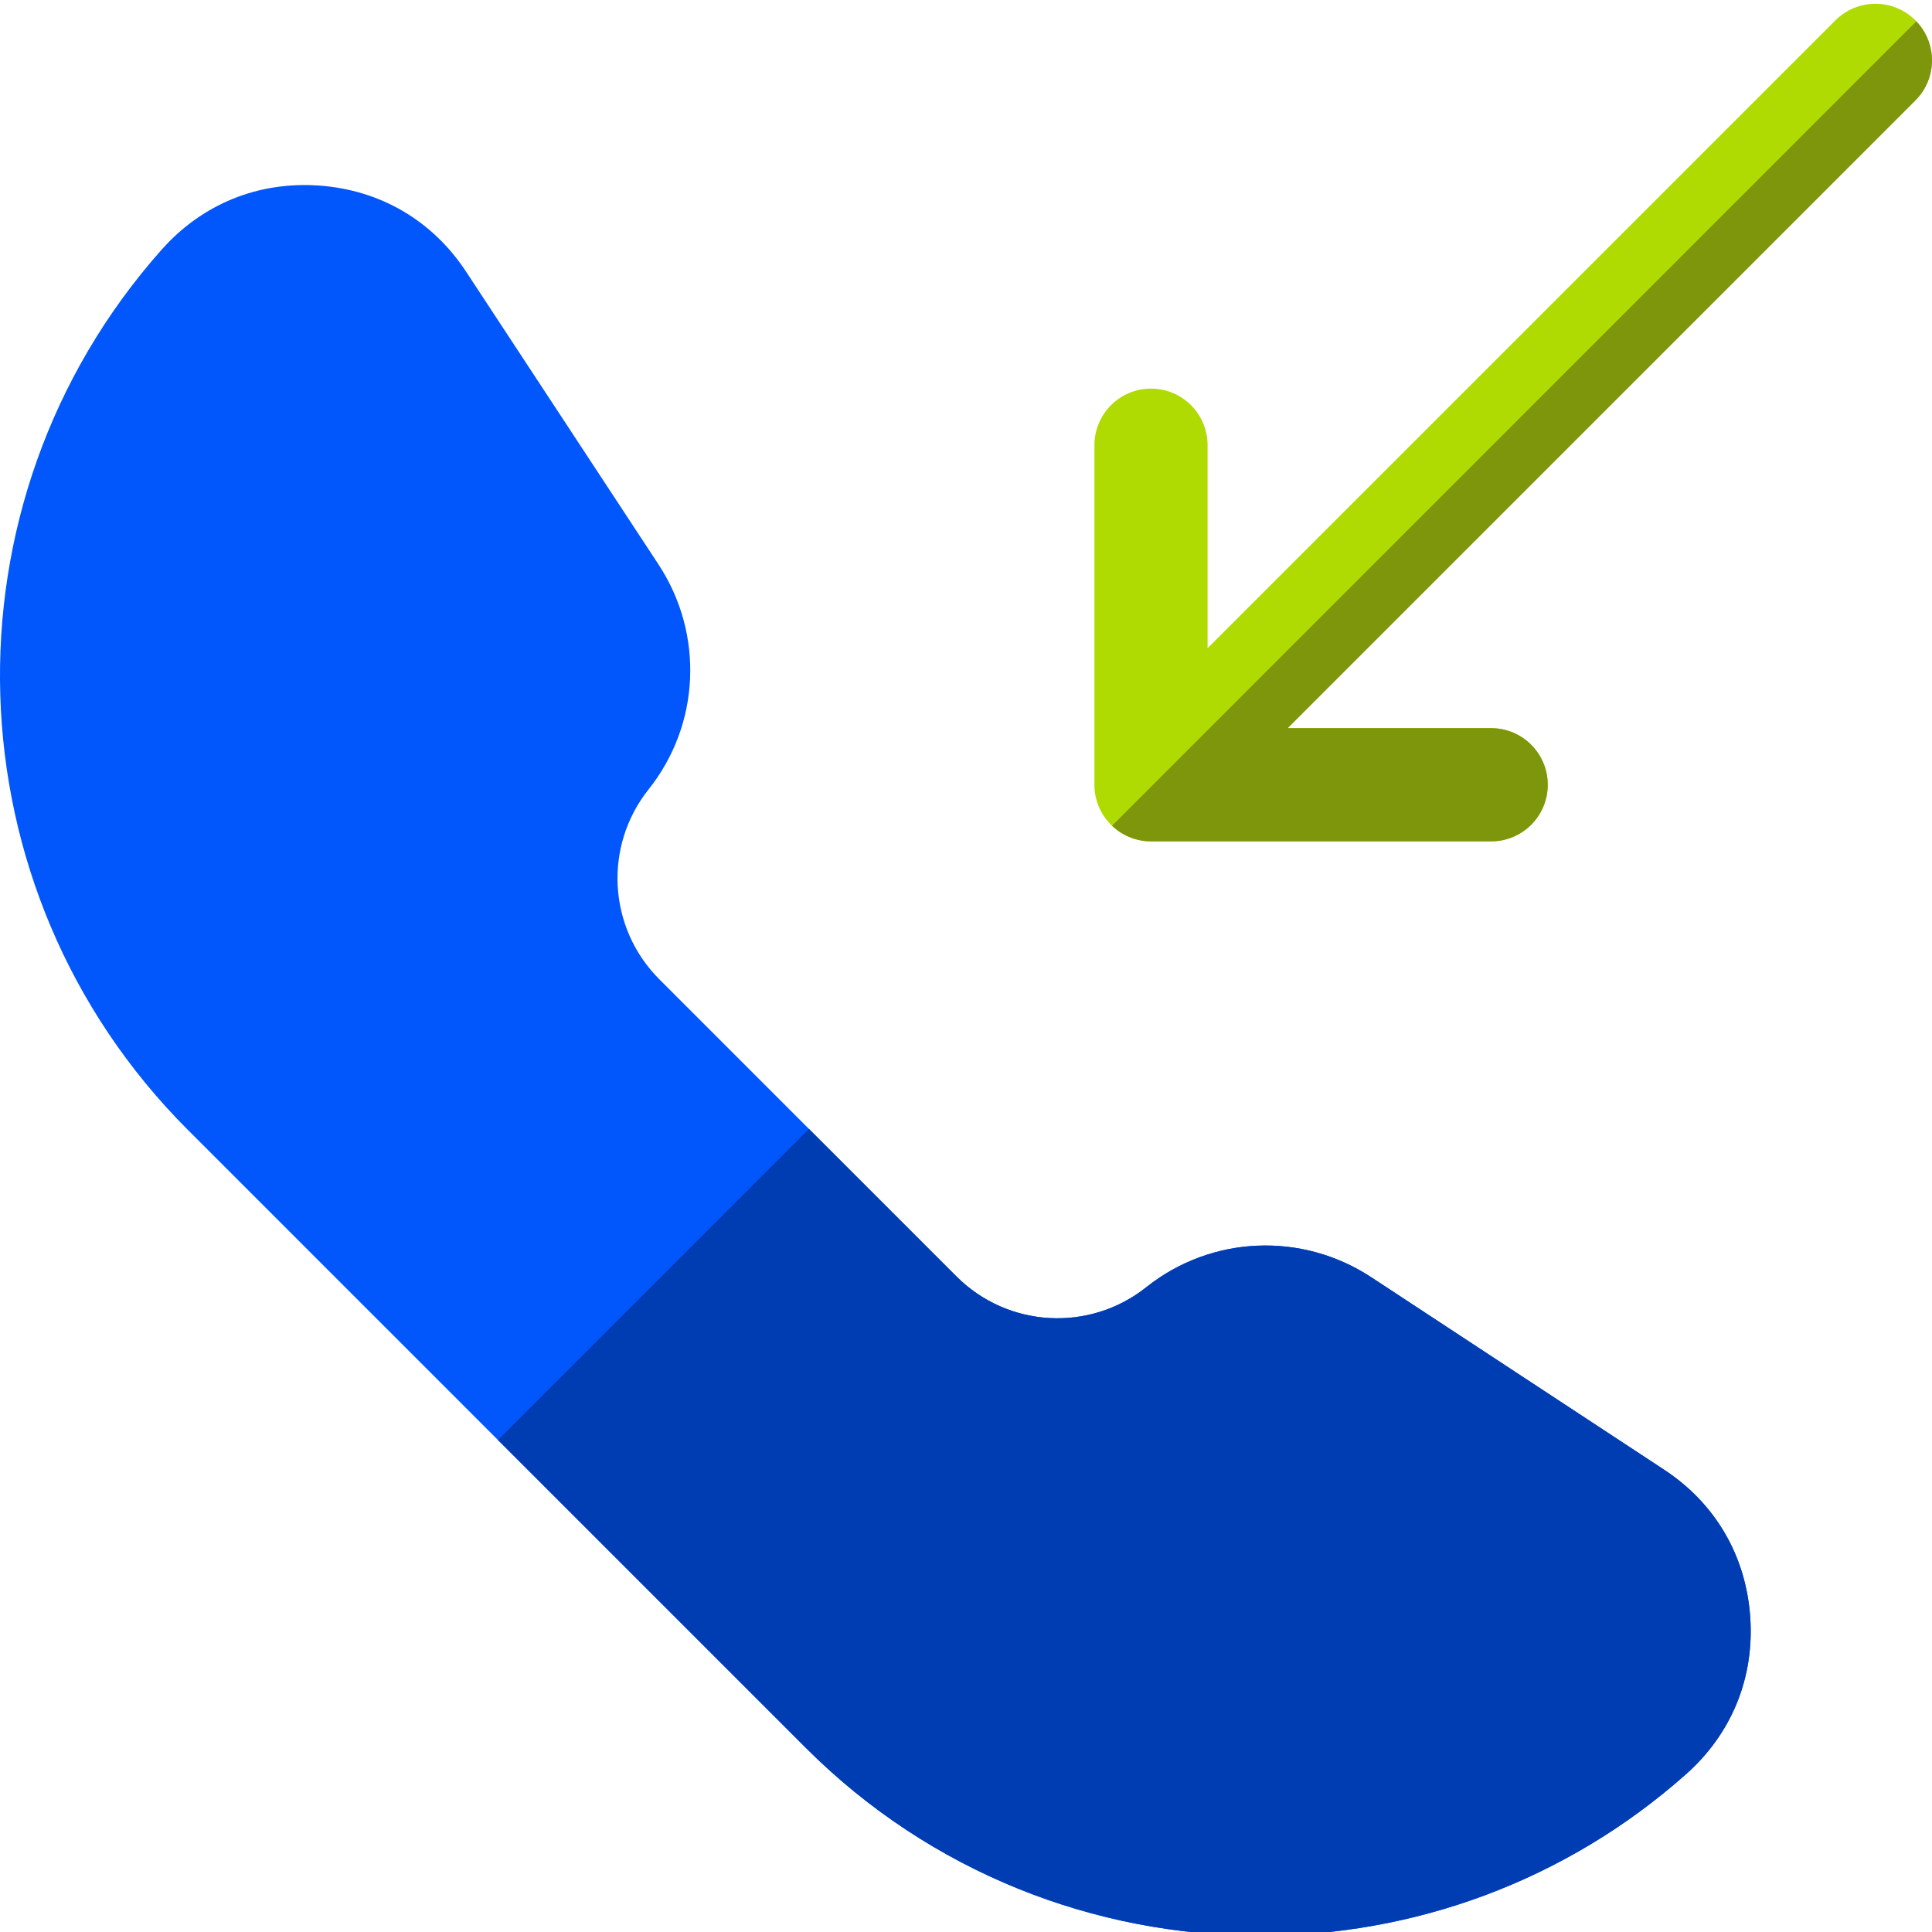
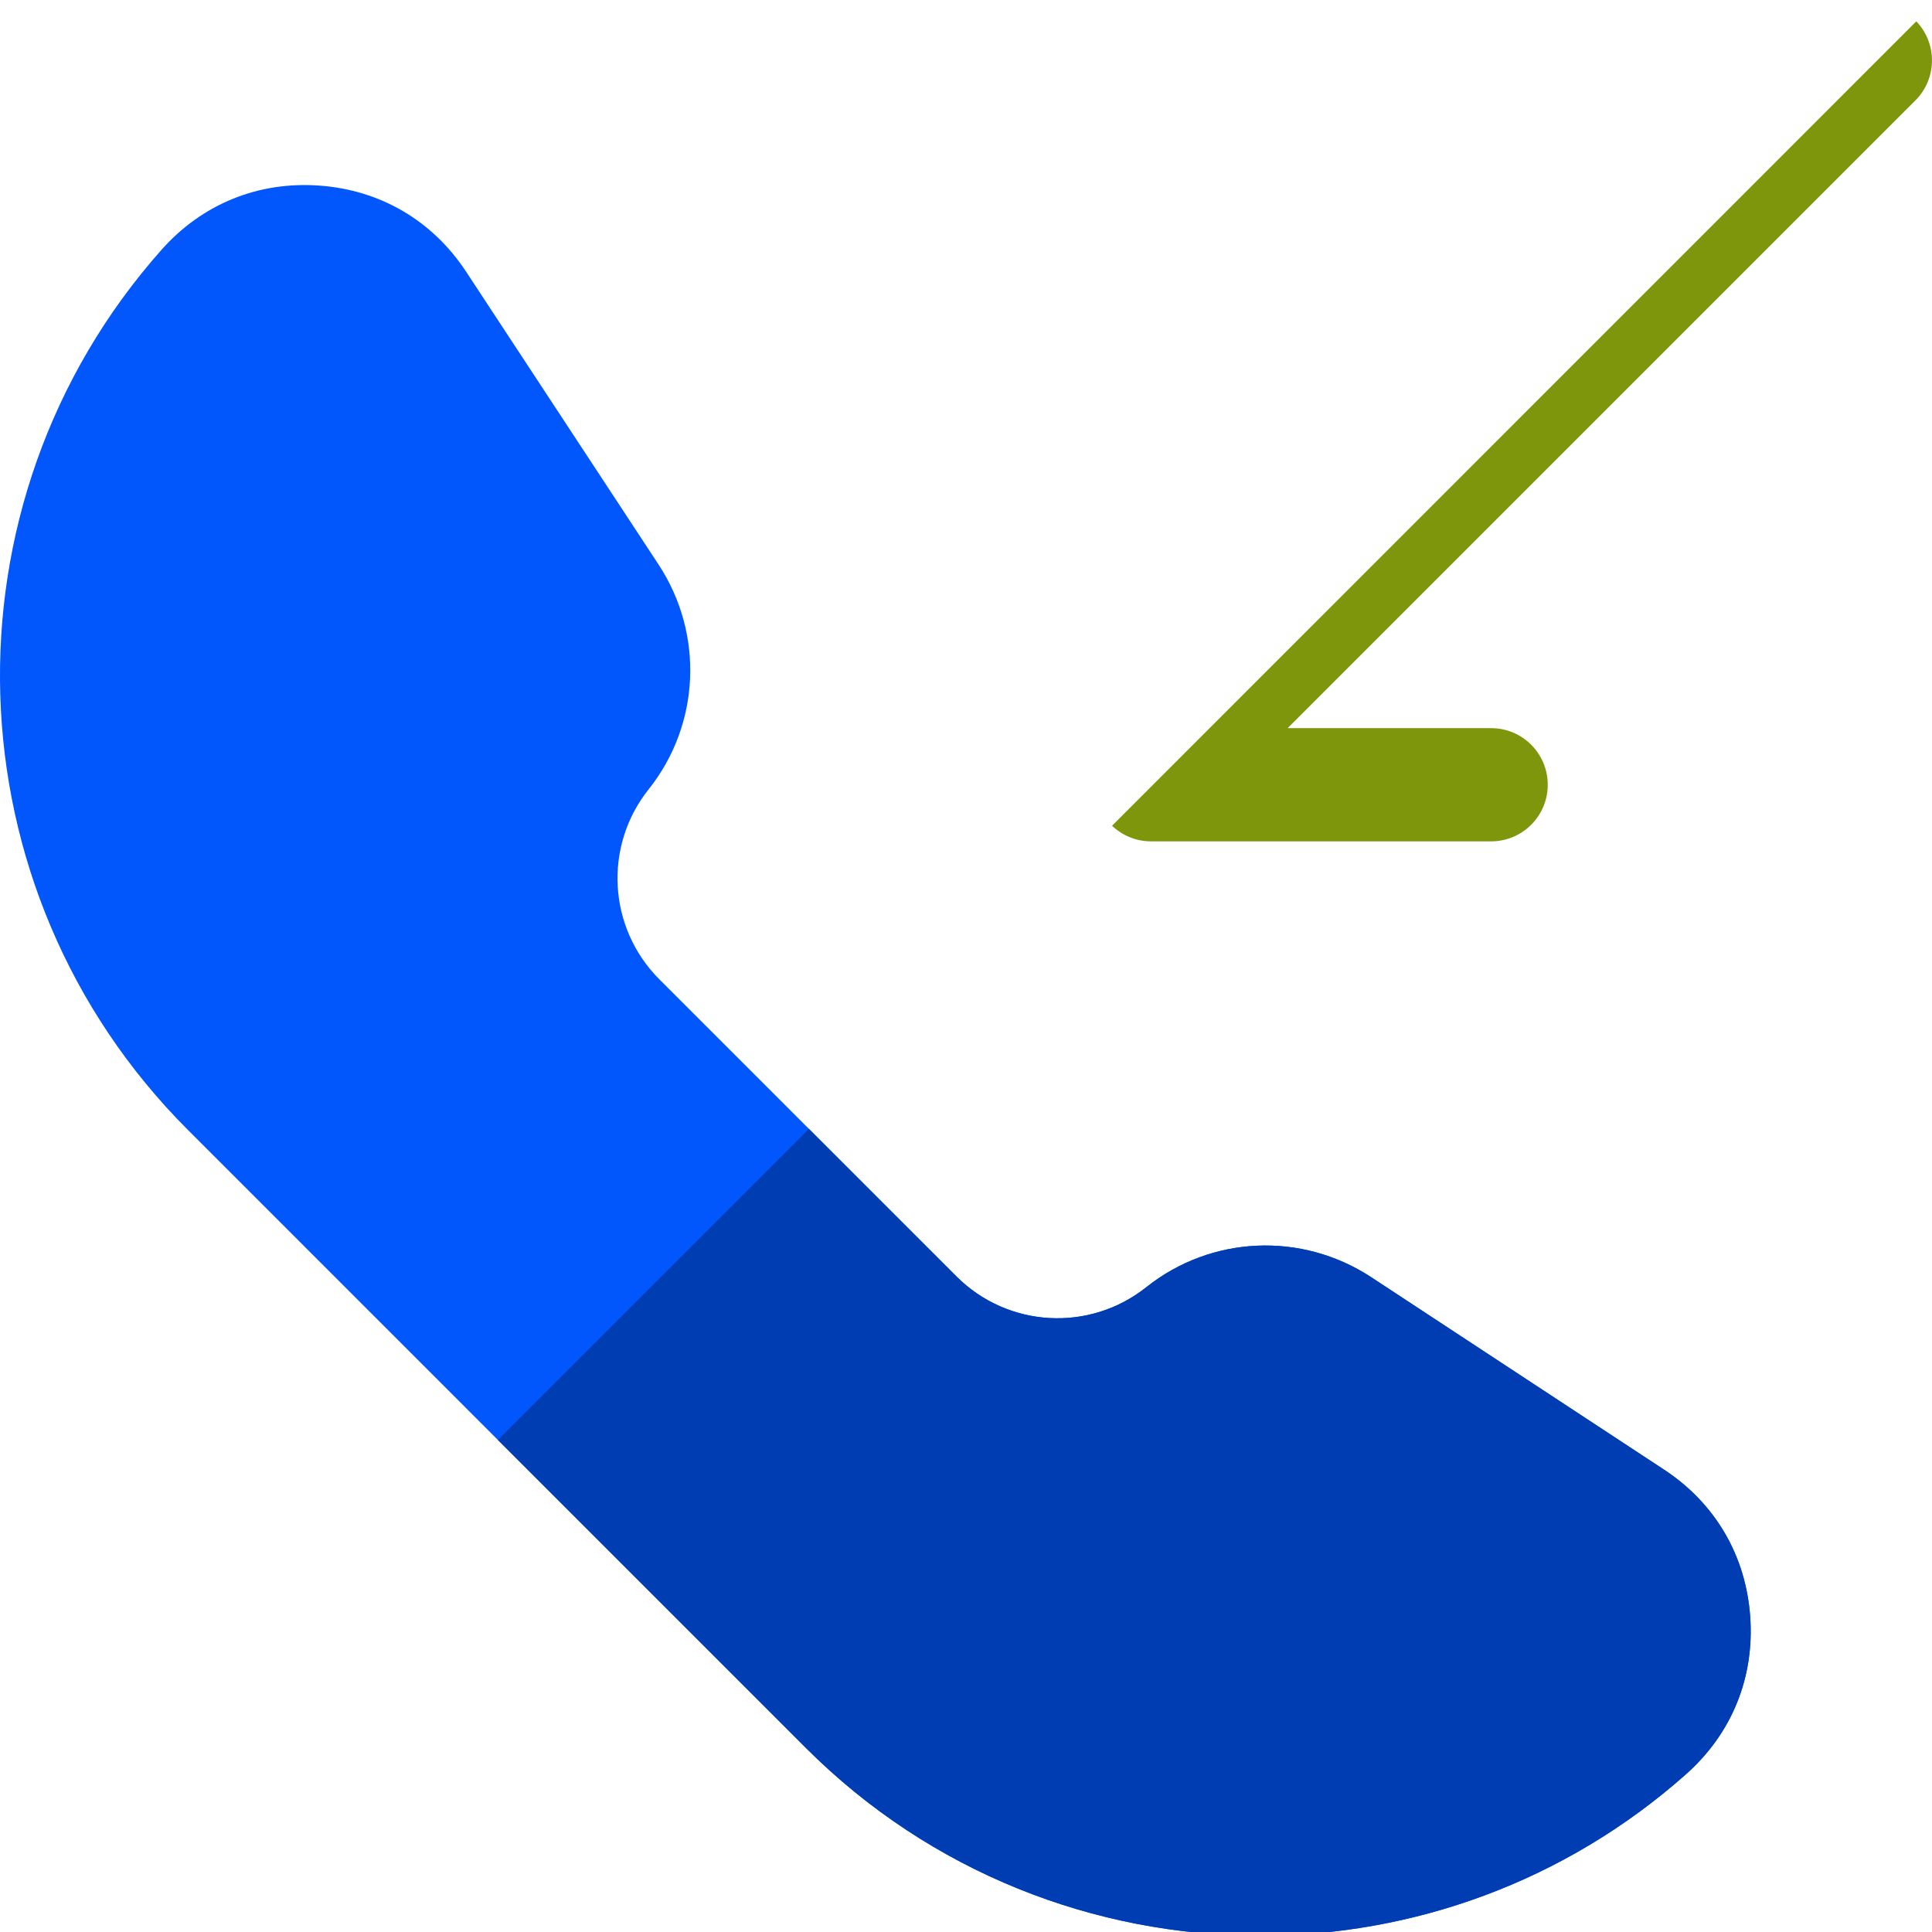
<svg xmlns="http://www.w3.org/2000/svg" width="64" height="64" viewBox="0 0 64 64" fill="none">
  <g clip-path="url(#clip0_4911_1826)">
    <path d="M41.744 64.124C36.282 64.124 30.831 62.038 26.695 57.902L6.223 37.429C-1.726 29.481 -2.108 16.673 5.353 8.272C6.699 6.756 8.555 6.002 10.578 6.148C12.602 6.294 14.329 7.309 15.443 9.004L21.813 18.697C23.329 21.004 23.197 24 21.485 26.15C19.986 28.034 20.14 30.739 21.842 32.441L31.683 42.283C33.386 43.985 36.09 44.138 37.974 42.639C40.125 40.928 43.12 40.796 45.428 42.312L55.121 48.682C56.816 49.795 57.83 51.523 57.977 53.546C58.123 55.569 57.369 57.425 55.852 58.772C51.823 62.351 46.778 64.124 41.744 64.124Z" fill="#0156FC" />
-     <path d="M63.451 0.674C62.719 -0.058 61.532 -0.058 60.8 0.674L40.003 21.471V14.748C40.003 13.712 39.164 12.873 38.128 12.873C37.093 12.873 36.254 13.712 36.254 14.748V25.996C36.254 27.031 37.093 27.871 38.128 27.871H49.397C50.432 27.871 51.272 27.031 51.272 25.996C51.272 24.96 50.432 24.121 49.397 24.121H42.655L63.451 3.325C64.183 2.593 64.183 1.406 63.451 0.674Z" fill="#B0DB02" />
    <path d="M36.838 27.354C37.174 27.673 37.628 27.871 38.128 27.871H49.397C50.432 27.871 51.271 27.031 51.271 25.996C51.271 24.96 50.432 24.121 49.397 24.121H42.655L63.451 3.325C64.172 2.604 64.181 1.441 63.48 0.707L36.838 27.354Z" fill="#7E960C" />
    <path d="M55.121 48.682L45.428 42.312C43.121 40.796 40.126 40.927 37.974 42.639C36.09 44.138 33.386 43.985 31.684 42.283L26.797 37.397L16.495 47.701L26.695 57.901C30.831 62.037 36.282 64.124 41.744 64.124C46.778 64.124 51.823 62.35 55.853 58.772C57.369 57.425 58.124 55.569 57.977 53.546C57.83 51.523 56.816 49.795 55.121 48.682Z" fill="#013DB2" />
  </g>
  <defs>
    <clipPath id="clip0_4911_1826">
      <rect width="64" height="64" fill="white" />
    </clipPath>
  </defs>
</svg>